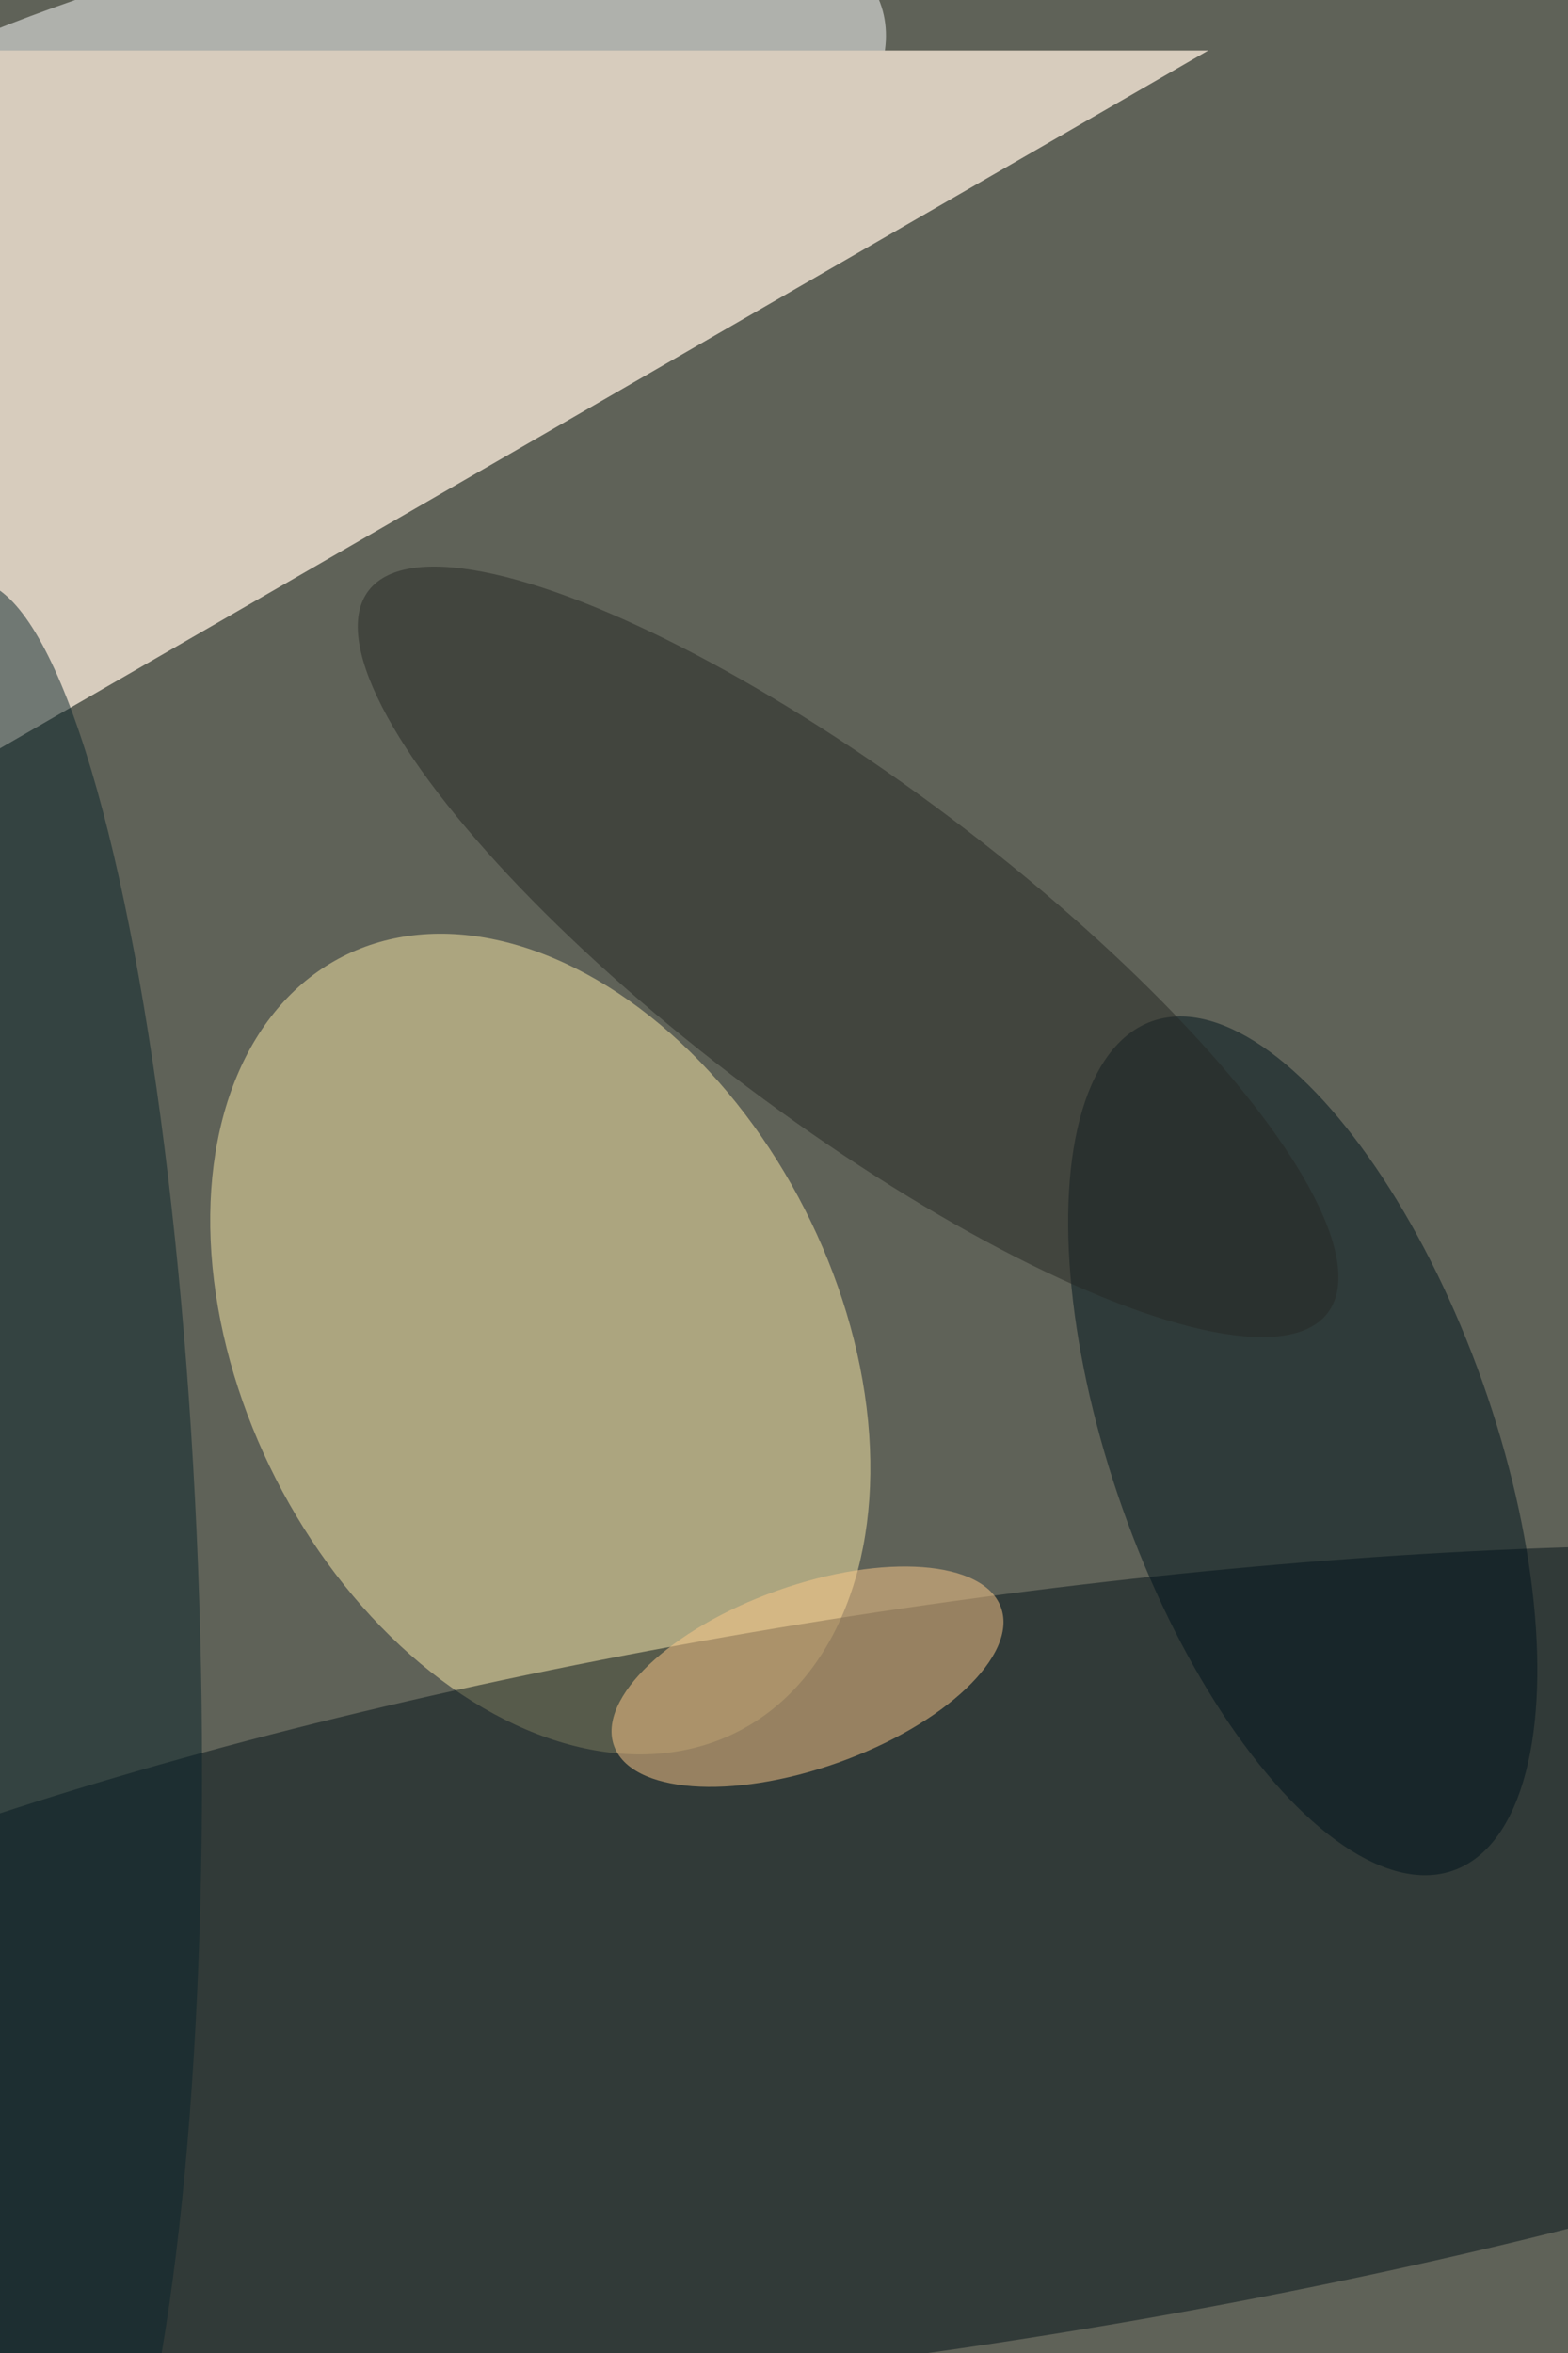
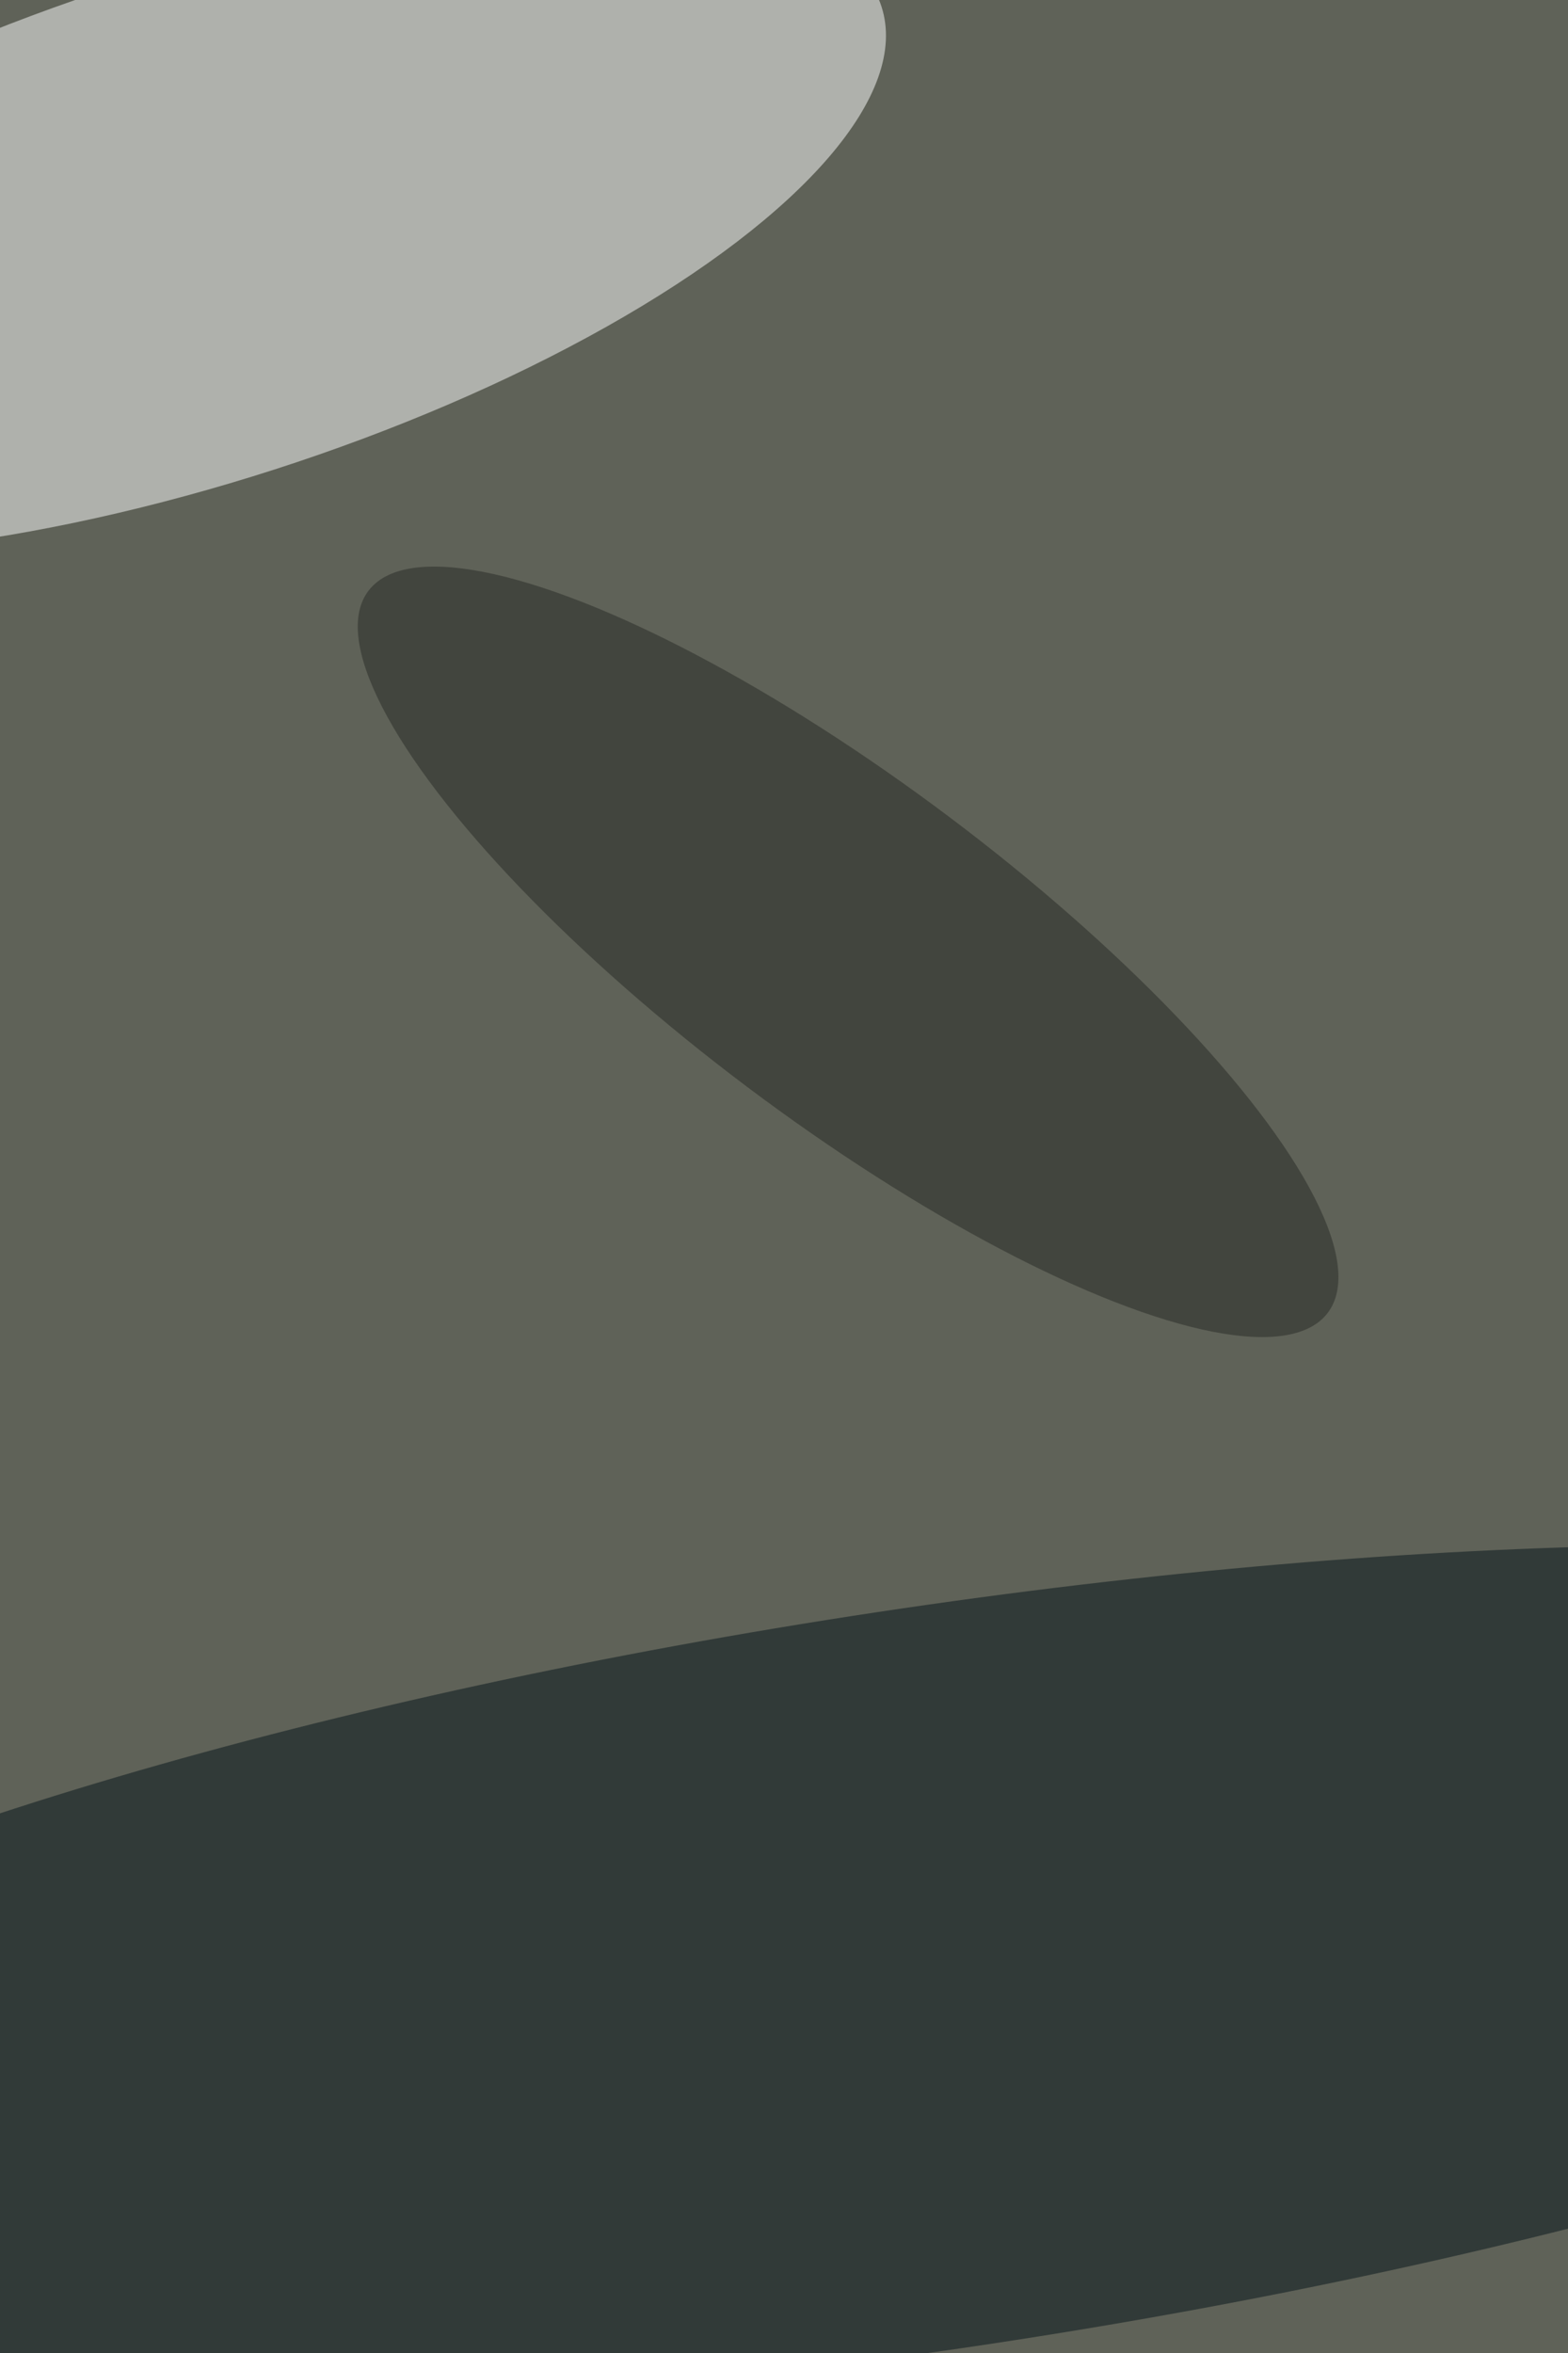
<svg xmlns="http://www.w3.org/2000/svg" viewBox="0 0 3186 4779">
  <filter id="b">
    <feGaussianBlur stdDeviation="12" />
  </filter>
  <path d="M0 0h3186v4779H0z" fill="#5f6258" />
  <g filter="url(#b)" transform="scale(18.668) translate(0.5 0.5)">
    <g transform="translate(20.898 24.248) rotate(-17.855) scale(78.324 27.664)">
      <ellipse fill="#fff" fill-opacity=".502" cx="0" cy="0" rx="1" ry="1" />
    </g>
    <g transform="translate(58.308 145.729) rotate(62.966) scale(47.328 32.305)">
-       <ellipse fill="#f9e7a6" fill-opacity=".502" cx="0" cy="0" rx="1" ry="1" />
-     </g>
+       </g>
    <g transform="translate(101.063 214.714) rotate(261.433) scale(40.28 169)">
      <ellipse fill="#041319" fill-opacity=".502" cx="0" cy="0" rx="1" ry="1" />
    </g>
    <g transform="translate(131 5) rotate(150) scale(74 63)">
-       <path d="M0 0h3186v4779H0z" fill="#d7ccbd" />
+       <path d="M0 0v4779H0z" fill="#d7ccbd" />
    </g>
    <g transform="translate(141.293 156.806) rotate(160.445) scale(20.763 49.02)">
-       <ellipse fill="#00141d" fill-opacity=".502" cx="0" cy="0" rx="1" ry="1" />
-     </g>
+       </g>
    <g transform="translate(87.393 181.917) rotate(340.392) scale(22.362 9.925)">
-       <ellipse fill="#fdca89" fill-opacity=".502" cx="0" cy="0" rx="1" ry="1" />
-     </g>
+       </g>
    <g transform="translate(0 174.365) rotate(-1.849) scale(21.197 111.74)">
-       <ellipse fill="#0b242b" fill-opacity=".502" cx="0" cy="0" rx="1" ry="1" />
-     </g>
+       </g>
    <g transform="translate(91.809 103.057) rotate(306.941) scale(18.347 65.332)">
      <ellipse fill="#262924" fill-opacity=".502" cx="0" cy="0" rx="1" ry="1" />
    </g>
  </g>
</svg>